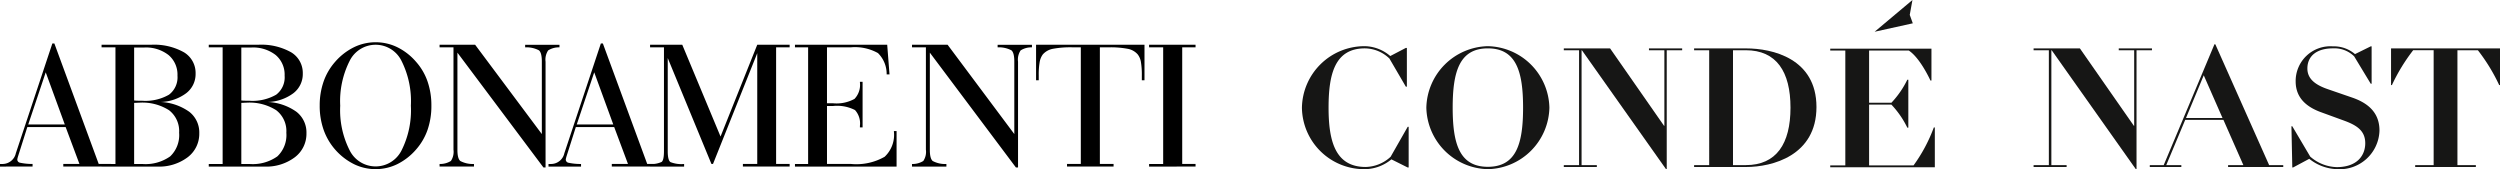
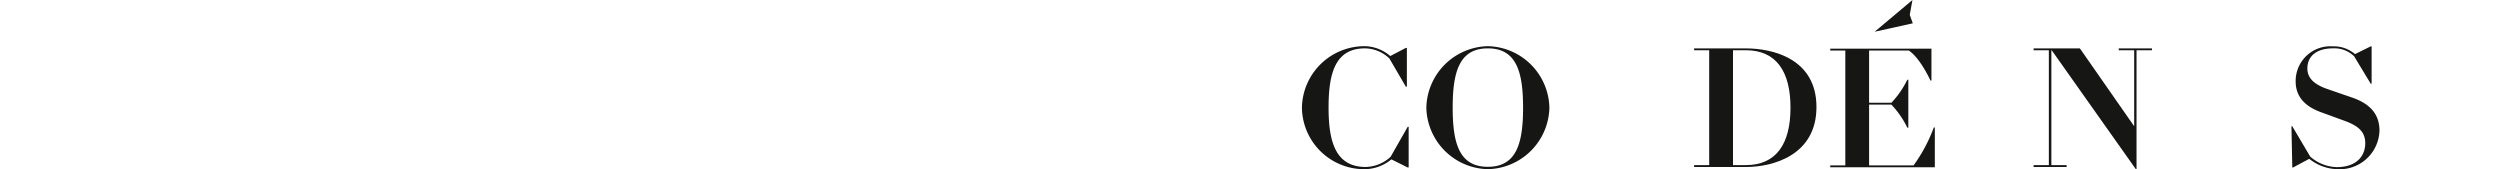
<svg xmlns="http://www.w3.org/2000/svg" width="290" height="19.625" viewBox="0 0 290 19.625">
  <g transform="translate(151.024)">
    <path d="M38.847,7.013l4.427-.979-.353-.979.313-1.724Z" transform="translate(27.586 -3.33)" fill="#161615" />
    <path d="M12.307,19.132a4.4,4.4,0,0,1-2.917,1.18c-3.48-.02-4.279-2.949-4.279-6.88s.74-6.879,4.221-6.879a4.159,4.159,0,0,1,2.838,1.18L14.077,11h.117V6.5h-.117l-1.809.943A4.65,4.65,0,0,0,9.332,6.3a7.261,7.261,0,0,0-7.311,7.133A7.227,7.227,0,0,0,9.39,20.567,4.933,4.933,0,0,0,12.4,19.428l1.885.942h.117V15.654H14.29Z" transform="translate(-2.021 -0.943)" fill="#161615" />
    <path d="M17.158,20.292c-3.325,0-4.082-2.731-4.082-6.859s.758-6.879,4.082-6.879,4.084,2.751,4.084,6.879-.759,6.859-4.084,6.859m0-13.993a7.3,7.3,0,0,0-7.137,7.135,7.3,7.3,0,0,0,7.137,7.133,7.3,7.3,0,0,0,7.137-7.133A7.3,7.3,0,0,0,17.158,6.3" transform="translate(4.411 -0.943)" fill="#161615" />
-     <path d="M28.738,6.44v.216h1.788v8.765h-.04L24.227,6.44H18.86v.216h1.77V19.983H18.86V20.2h3.832v-.216h-1.77V6.657h.038l9.761,13.8H30.8V6.657h1.79V6.44Z" transform="translate(11.517 -0.829)" fill="#161615" />
    <path d="M33.228,19.982H31.751V6.656h1.477c3.557,0,5.192,2.477,5.192,6.662s-1.634,6.664-5.192,6.664M33.286,6.44H27.239v.216h1.75V19.982h-1.75V20.2h6.047c3.014,0,8.147-1.317,8.147-6.956s-5.132-6.8-8.147-6.8" transform="translate(18.253 -0.829)" fill="#161615" />
    <path d="M45.656,20H40.5V12.948h2.587a10.658,10.658,0,0,1,1.847,2.672h.117V10.058h-.117a10.657,10.657,0,0,1-1.847,2.673H40.5V6.677h4.609c1.342.886,2.509,3.48,2.509,3.48h.115v-3.7H35.992v.216h1.75V20h-1.75v.216H48.125V15.6h-.117A18.27,18.27,0,0,1,45.656,20" transform="translate(25.291 -0.812)" fill="#161615" />
    <path d="M58.947,6.44v.216h1.79v8.765H60.7L54.437,6.44H49.069v.216h1.77V19.983h-1.77V20.2H52.9v-.216h-1.77V6.657h.038l9.763,13.8h.078V6.657H62.8V6.44Z" transform="translate(35.804 -0.829)" fill="#161615" />
-     <path d="M62.8,9.774l2.176,4.952H60.741Zm1.243-3.6L58.155,20.192H56.54v.216H60.2v-.216h-1.75l2.2-5.248h4.432l2.314,5.248H65.623v.216h6.4v-.216H70.385L64.144,6.179Z" transform="translate(41.811 -1.039)" fill="#161615" />
    <path d="M72.612,12.225,69.929,11.3c-1.342-.453-2.432-1.12-2.432-2.417,0-1.514,1.167-2.34,2.957-2.34a3.277,3.277,0,0,1,2.468.925l1.927,3.182h.1V6.31h-.1l-1.827.9a3.77,3.77,0,0,0-2.567-.9,4.031,4.031,0,0,0-4.317,4.108c.018,1.946,1.36,2.948,2.9,3.518l2.742,1c1.438.53,2.43,1.158,2.43,2.612,0,1.376-.895,2.753-3.267,2.773A4.856,4.856,0,0,1,67.827,19.1l-2.08-3.518h-.1l.1,4.775h.1l1.867-1a5.414,5.414,0,0,0,3.227,1.2,4.623,4.623,0,0,0,4.919-4.441c.02-2.28-1.555-3.321-3.247-3.891" transform="translate(49.135 -0.934)" fill="#161615" />
-     <path d="M72.054,6.44V10.7h.1a21.221,21.221,0,0,1,2.47-4.048h2.372V19.982H74.854V20.2h7.039v-.215H79.755V6.656h2.372A21.277,21.277,0,0,1,84.6,10.7h.1V6.44Z" transform="translate(54.283 -0.829)" fill="#161615" />
  </g>
-   <path d="M1.86,1.1H6.1L3.888-4.949ZM-1.416,5.984v-.3h.277A1.585,1.585,0,0,0,.43,4.4l.011-.021L4.656-8.294h.235L10.035,5.682h1.441v.3H5.926v-.3H7.8L6.2,1.4H1.754L.676,4.8q-.032.1-.059.219a.846.846,0,0,0-.027.156A.38.38,0,0,0,.9,5.536a6.824,6.824,0,0,0,1.462.146v.3Zm15.56-.3h.939A4.944,4.944,0,0,0,18.327,4.8a3.41,3.41,0,0,0,1.035-2.746A3.049,3.049,0,0,0,18.194-.551a5.774,5.774,0,0,0-3.484-.875q-.085,0-.277.01t-.288.01Zm0-7.368q.181.021.368.026t.55.005a5.486,5.486,0,0,0,3.122-.7,2.519,2.519,0,0,0,.987-2.209A2.968,2.968,0,0,0,18.14-6.95,4.255,4.255,0,0,0,15.3-7.825H14.144ZM10.366,5.984v-.3h1.611V-7.846H10.366v-.3h5.72a7.046,7.046,0,0,1,3.837.875,2.79,2.79,0,0,1,1.35,2.48,2.789,2.789,0,0,1-1.1,2.272,5.2,5.2,0,0,1-2.988,1.011A6.217,6.217,0,0,1,20.542-.368,3.03,3.03,0,0,1,21.7,2.118a3.406,3.406,0,0,1-1.35,2.788,5.5,5.5,0,0,1-3.538,1.079Zm16.211-.3h.939A4.944,4.944,0,0,0,30.76,4.8,3.41,3.41,0,0,0,31.8,2.055,3.049,3.049,0,0,0,30.627-.551a5.774,5.774,0,0,0-3.484-.875q-.085,0-.277.01t-.288.01Zm0-7.368q.181.021.368.026t.55.005a5.486,5.486,0,0,0,3.122-.7A2.519,2.519,0,0,0,31.6-4.563a2.968,2.968,0,0,0-1.03-2.387,4.255,4.255,0,0,0-2.844-.875H26.577ZM22.8,5.984v-.3H24.41V-7.846H22.8v-.3h5.72a7.046,7.046,0,0,1,3.837.875,2.79,2.79,0,0,1,1.35,2.48,2.789,2.789,0,0,1-1.1,2.272,5.2,5.2,0,0,1-2.988,1.011A6.217,6.217,0,0,1,32.974-.368a3.03,3.03,0,0,1,1.158,2.486,3.406,3.406,0,0,1-1.35,2.788,5.5,5.5,0,0,1-3.538,1.079Zm15.25-7.066A10.278,10.278,0,0,0,39.143,4.1a3.364,3.364,0,0,0,6.019.01,10.351,10.351,0,0,0,1.083-5.19,10.37,10.37,0,0,0-1.089-5.2,3.338,3.338,0,0,0-3-1.866,3.355,3.355,0,0,0-3.015,1.876A10.338,10.338,0,0,0,38.049-1.082Zm-2.38,0a8.363,8.363,0,0,1,.448-2.788,6.915,6.915,0,0,1,1.334-2.288,6.975,6.975,0,0,1,2.188-1.7,5.71,5.71,0,0,1,2.519-.578,5.71,5.71,0,0,1,2.519.578,6.859,6.859,0,0,1,2.177,1.7A6.727,6.727,0,0,1,48.182-3.88a8.488,8.488,0,0,1,.443,2.8,8.475,8.475,0,0,1-.443,2.8A6.851,6.851,0,0,1,46.853,4a6.991,6.991,0,0,1-2.177,1.7,5.726,5.726,0,0,1-5.037,0A7.111,7.111,0,0,1,37.451,4a7.032,7.032,0,0,1-1.334-2.3A8.363,8.363,0,0,1,35.669-1.082ZM51.645,4.046q0,1.011.336,1.292a3.067,3.067,0,0,0,1.585.344v.3H49.575v-.3a2.345,2.345,0,0,0,1.313-.349,1.9,1.9,0,0,0,.3-1.308V-7.846H49.575v-.3H53.7l7.737,10.36V-6.2q0-1.021-.336-1.3a3.1,3.1,0,0,0-1.6-.344v-.3h3.981v.3a2.308,2.308,0,0,0-1.313.354,1.924,1.924,0,0,0-.3,1.313V6.088h-.245L51.645-7.231ZM65.487,1.1h4.237L67.514-4.949ZM62.21,5.984v-.3h.277A1.585,1.585,0,0,0,64.057,4.4l.011-.021L68.283-8.294h.235L73.661,5.682H75.1v.3H69.553v-.3h1.878L69.83,1.4H65.38L64.3,4.8q-.032.1-.059.219a.846.846,0,0,0-.027.156.38.38,0,0,0,.309.365,6.824,6.824,0,0,0,1.462.146v.3Zm11.782,0v-.3a2.759,2.759,0,0,0,1.345-.24q.267-.208.267-1.251V-7.846H73.992v-.3h3.735L82.167,2.5,86.425-8.148h3.757v.3H88.613V5.682h1.569v.3H84.76v-.3h1.665V-7.169L81.292,5.682H81.11L76.041-6.606v10.8q0,1.053.315,1.271a3.432,3.432,0,0,0,1.585.219v.3Zm18.334-.3V-7.846H90.8v-.3h10.7l.267,3.439h-.331a3.4,3.4,0,0,0-1.009-2.475,5.466,5.466,0,0,0-3.186-.662H94.514v6.483h.672a4.324,4.324,0,0,0,2.519-.505,2.342,2.342,0,0,0,.63-1.9v-.083h.309V1.44h-.309V1.263a2.309,2.309,0,0,0-.571-1.834,4.571,4.571,0,0,0-2.577-.469h-.672V5.682h2.8a6.614,6.614,0,0,0,3.885-.834,3.481,3.481,0,0,0,1.078-2.918V1.867h.309V5.984H90.8v-.3Zm14.119-1.636q0,1.011.336,1.292a3.067,3.067,0,0,0,1.585.344v.3h-3.991v-.3a2.345,2.345,0,0,0,1.313-.349,1.9,1.9,0,0,0,.3-1.308V-7.846h-1.611v-.3h4.13l7.737,10.36V-6.2q0-1.021-.336-1.3a3.1,3.1,0,0,0-1.6-.344v-.3h3.981v.3a2.308,2.308,0,0,0-1.313.354,1.924,1.924,0,0,0-.3,1.313V6.088h-.245L106.446-7.231Zm24.9-12.194v4.117h-.309v-.532a8.984,8.984,0,0,0-.107-1.595,1.928,1.928,0,0,0-.374-.875,2.009,2.009,0,0,0-1.078-.631,10.783,10.783,0,0,0-2.391-.182h-.918V5.682h1.59v.3h-5.4v-.3h1.6V-7.846h-.9a10.931,10.931,0,0,0-2.407.182,2.072,2.072,0,0,0-1.094.631,2.049,2.049,0,0,0-.368.875,8.566,8.566,0,0,0-.112,1.595v.532h-.309V-8.148Zm.534,14.132v-.3h1.633V-7.846h-1.633v-.3h5.389v.3h-1.547V5.682h1.547v.3Z" transform="translate(1.416 13.338)" />
</svg>